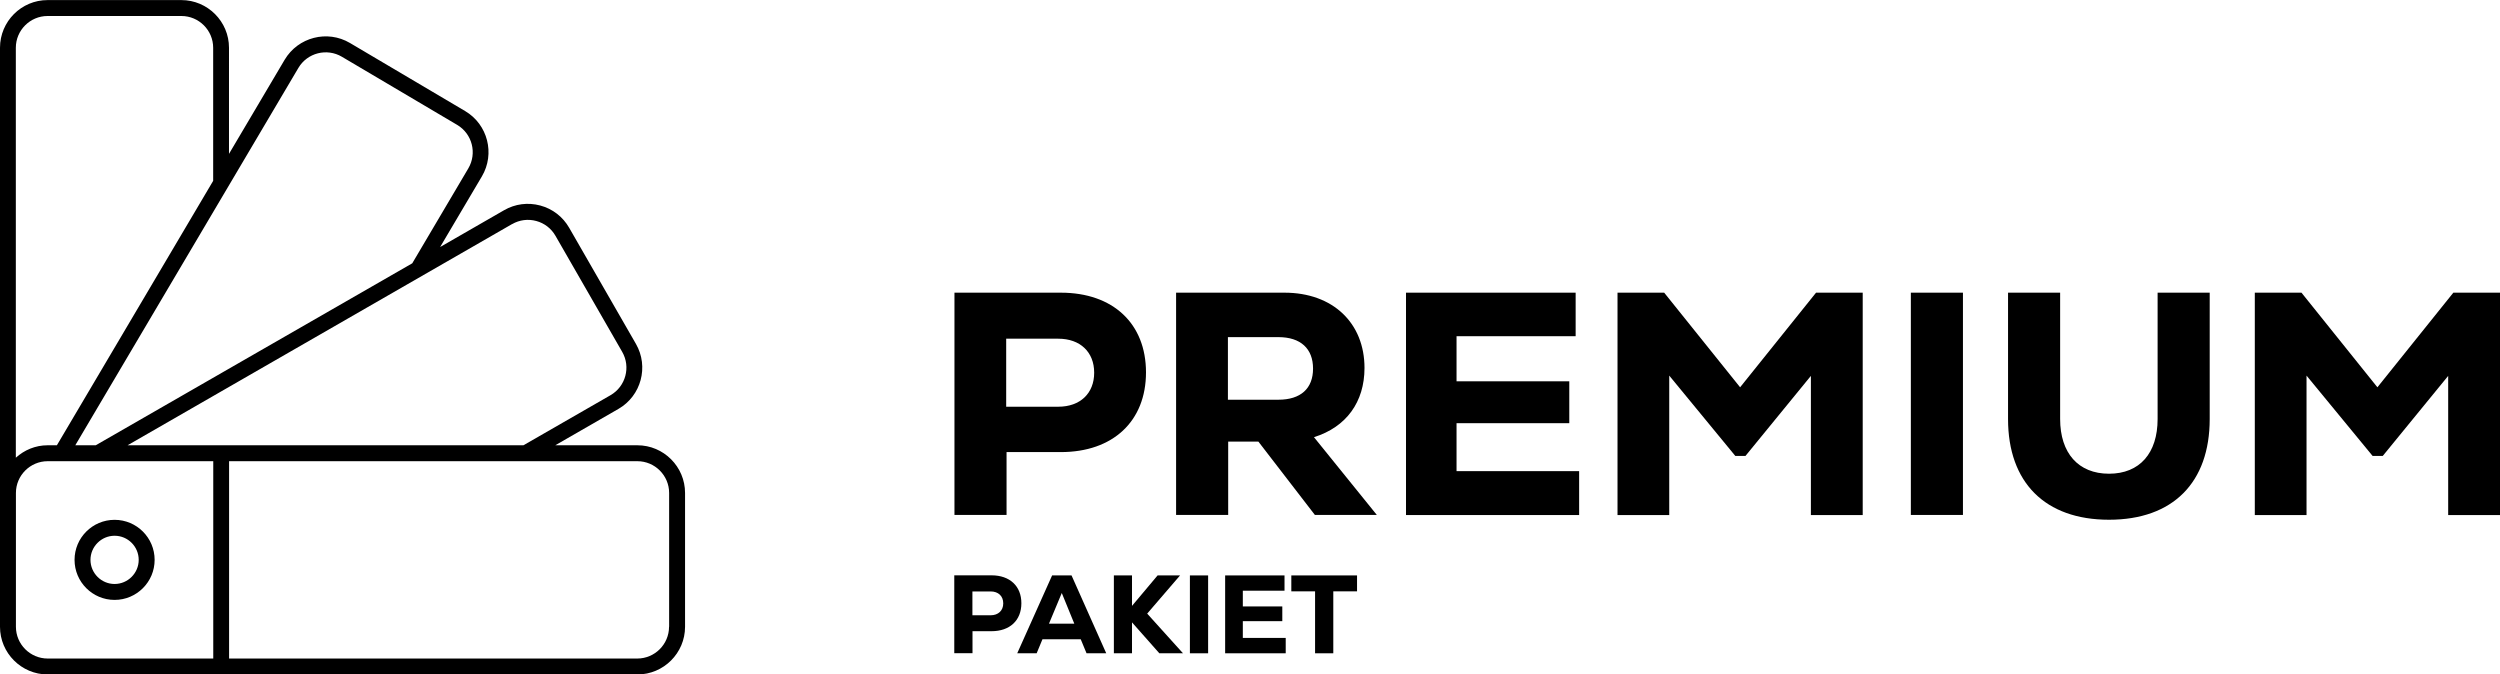
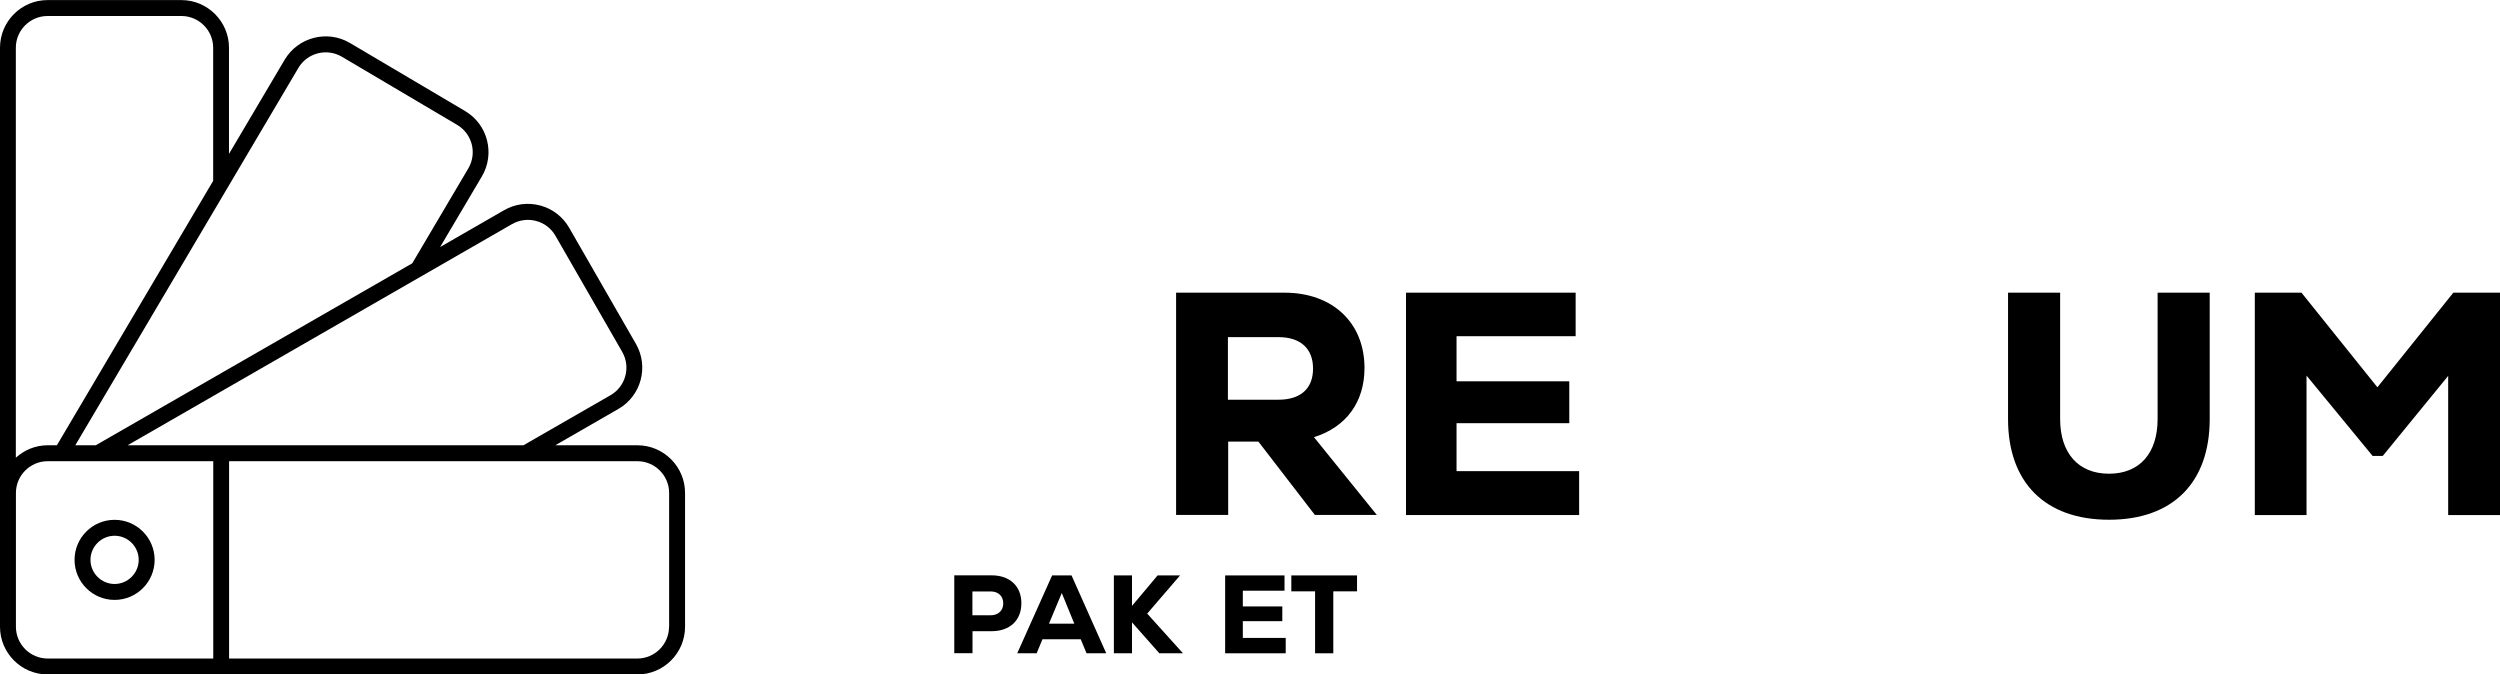
<svg xmlns="http://www.w3.org/2000/svg" id="Layer_1" width="95.82mm" height="25.85mm" viewBox="0 0 271.62 73.26">
-   <path d="m124.51,40.45c0,5.31-3.59,8.66-9.25,8.66h-5.9v6.83h-5.66v-24.15h11.56c5.66,0,9.25,3.35,9.25,8.66m-5.63.03c0-2.24-1.52-3.69-3.9-3.69h-5.66v7.39h5.66c2.38,0,3.9-1.45,3.9-3.69" />
  <path d="m136.72,47.97h-3.28v7.97h-5.66v-24.15h11.77c5.28,0,8.7,3.31,8.7,8.18,0,3.69-1.97,6.42-5.49,7.52l6.83,8.45h-6.73l-6.14-7.97Zm2.18-11.35h-5.49v6.8h5.49c2.41,0,3.76-1.21,3.76-3.38s-1.35-3.42-3.76-3.42" />
  <polygon points="171.57 51.18 171.57 55.95 152.76 55.95 152.76 31.79 171.19 31.79 171.19 36.52 158.25 36.52 158.25 41.42 170.5 41.42 170.5 45.97 158.25 45.97 158.25 51.18 171.57 51.18" />
-   <polygon points="202.38 31.79 202.38 55.95 196.75 55.95 196.75 40.83 189.64 49.53 188.54 49.53 181.36 40.8 181.36 55.95 175.74 55.95 175.74 31.79 180.81 31.79 189.06 42.07 197.31 31.79 202.38 31.79" />
-   <rect x="207.61" y="31.79" width="5.66" height="24.15" />
  <path d="m218.17,45.52v-13.73h5.66v13.73c0,3.69,1.97,5.94,5.31,5.94s5.28-2.24,5.28-5.94v-13.73h5.66v13.73c0,6.9-4,10.94-10.94,10.94s-10.97-4.04-10.97-10.94" />
  <polygon points="271.62 31.79 271.62 55.95 265.99 55.95 265.99 40.83 258.88 49.53 257.78 49.53 250.6 40.8 250.6 55.95 244.98 55.95 244.98 31.79 250.05 31.79 258.3 42.07 266.55 31.79 271.62 31.79" />
  <path d="m110.97,65.54c0,1.86-1.26,3.03-3.24,3.03h-2.07v2.39h-1.98v-8.46h4.05c1.98,0,3.24,1.17,3.24,3.03m-1.97.01c0-.78-.53-1.29-1.37-1.29h-1.98v2.59h1.98c.83,0,1.37-.51,1.37-1.29" />
  <path d="m117.43,69.45h-4.17l-.63,1.52h-2.11l3.79-8.46h2.11l3.77,8.46h-2.14l-.63-1.52Zm-3.46-1.7h2.75l-1.36-3.33-1.39,3.33Z" />
  <polygon points="125.96 70.97 122.99 67.61 122.99 70.97 121.02 70.97 121.02 62.51 122.99 62.51 122.99 65.82 125.77 62.51 128.21 62.51 124.64 66.66 128.53 70.97 125.96 70.97" />
-   <rect x="129.28" y="62.51" width="1.98" height="8.46" />
  <polygon points="139.69 69.3 139.69 70.97 133.11 70.97 133.11 62.51 139.56 62.51 139.56 64.17 135.03 64.17 135.03 65.88 139.32 65.88 139.32 67.48 135.03 67.48 135.03 69.3 139.69 69.3" />
  <polygon points="147.44 64.24 144.86 64.24 144.86 70.97 142.88 70.97 142.88 64.24 140.3 64.24 140.3 62.51 147.44 62.51 147.44 64.24" />
  <path d="m12.45,65.17c2.4,0,4.35-1.95,4.35-4.35s-1.95-4.35-4.35-4.35-4.35,1.95-4.35,4.35,1.95,4.35,4.35,4.35m0-6.97c1.45,0,2.62,1.18,2.62,2.62s-1.18,2.62-2.62,2.62-2.62-1.18-2.62-2.62,1.18-2.62,2.62-2.62" />
  <path d="m69.25,48.37h-8.92l6.86-3.95c2.47-1.42,3.33-4.59,1.9-7.07l-7.25-12.61c-.69-1.2-1.8-2.06-3.14-2.42s-2.73-.18-3.93.51l-6.95,4,4.54-7.68c1.45-2.46.63-5.64-1.82-7.09l-12.52-7.4c-2.46-1.45-5.63-.63-7.09,1.82l-6.05,10.23V5.18c0-2.85-2.32-5.18-5.18-5.18H5.17C2.32,0,0,2.32,0,5.18v62.91c0,2.85,2.32,5.18,5.18,5.18h64.07c2.85,0,5.18-2.32,5.18-5.18v-14.54c0-2.85-2.32-5.18-5.18-5.18m-13.61-24.03c.8-.46,1.73-.58,2.62-.34.89.24,1.63.81,2.09,1.61l7.25,12.61c.95,1.65.38,3.76-1.27,4.71l-9.46,5.44H13.86l41.77-24.03ZM32.42,7.37c.97-1.64,3.09-2.18,4.73-1.21l12.52,7.4c1.64.97,2.18,3.09,1.21,4.73l-6.09,10.31L10.4,48.37h-2.22L32.42,7.37ZM5.17,1.73h14.54c1.9,0,3.45,1.55,3.45,3.45v14.46L6.18,48.37h-1.01c-1.33,0-2.53.52-3.45,1.35V5.18c0-1.9,1.55-3.45,3.45-3.45m17.99,69.81H5.18c-1.9,0-3.45-1.55-3.45-3.45v-14.54c0-1.9,1.55-3.45,3.45-3.45h17.99v21.44Zm49.53-3.45c0,1.9-1.55,3.45-3.45,3.45H24.89v-21.44h44.36c1.9,0,3.45,1.55,3.45,3.45v14.54Z" />
</svg>